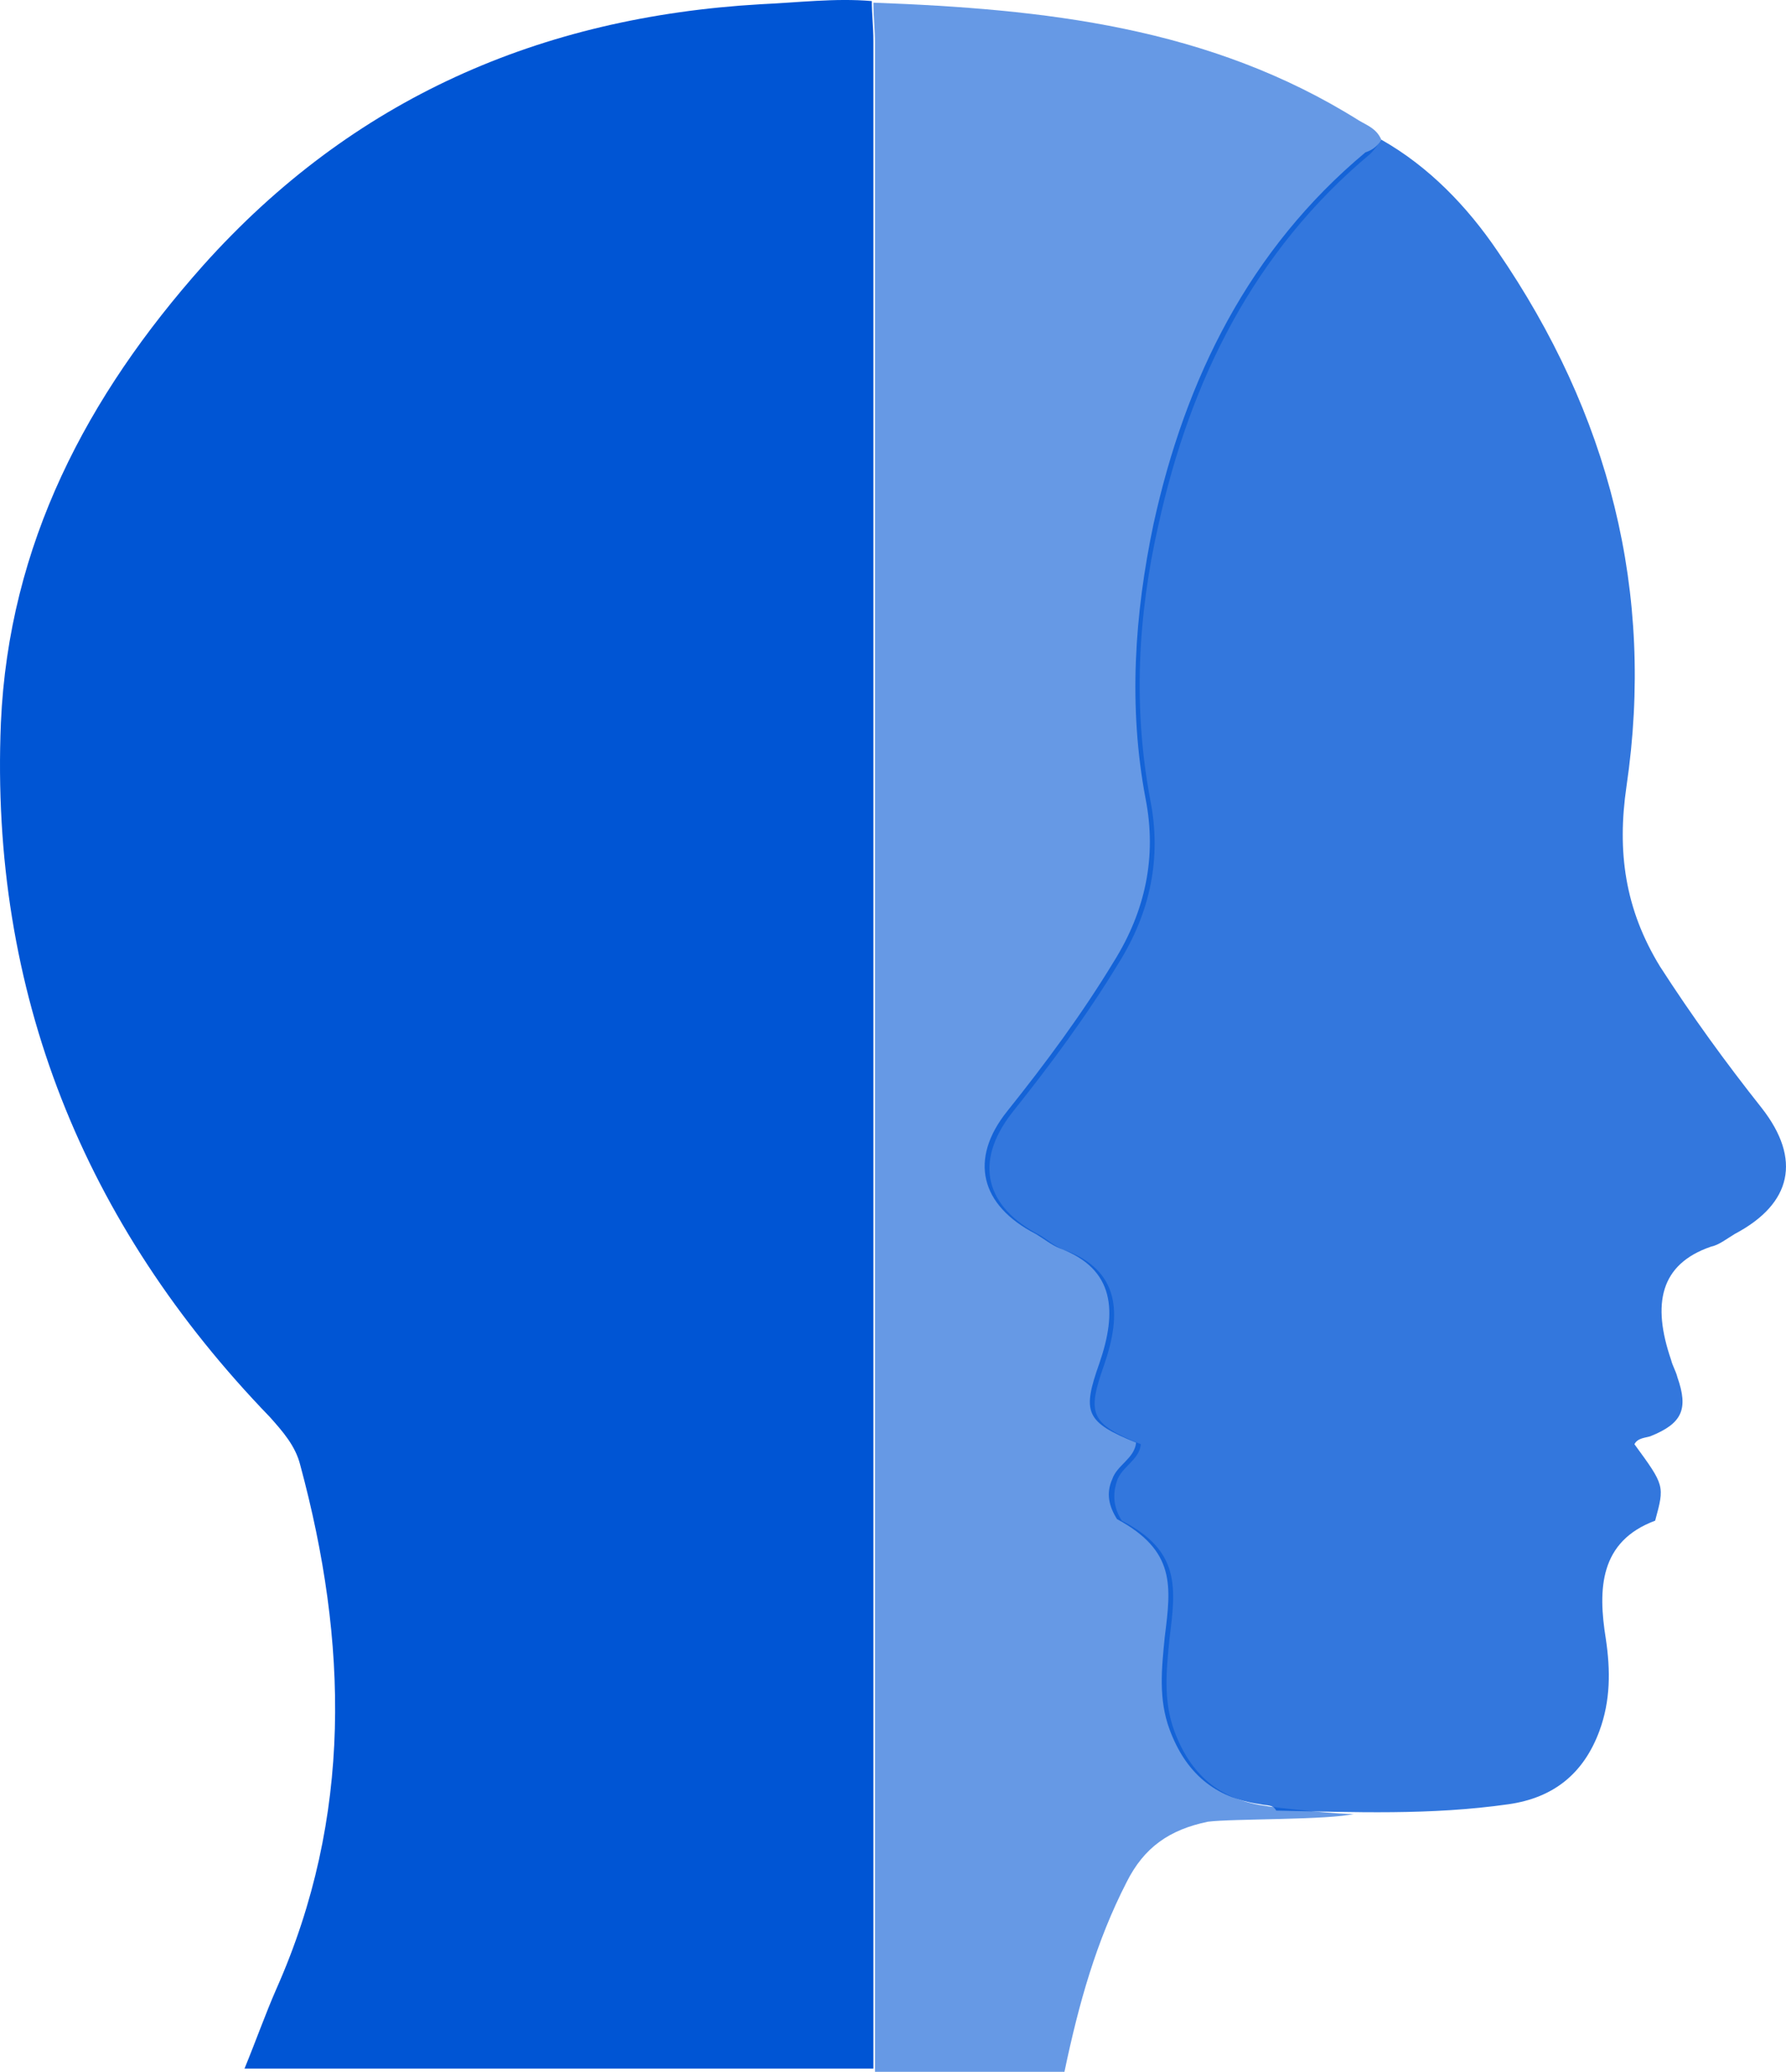
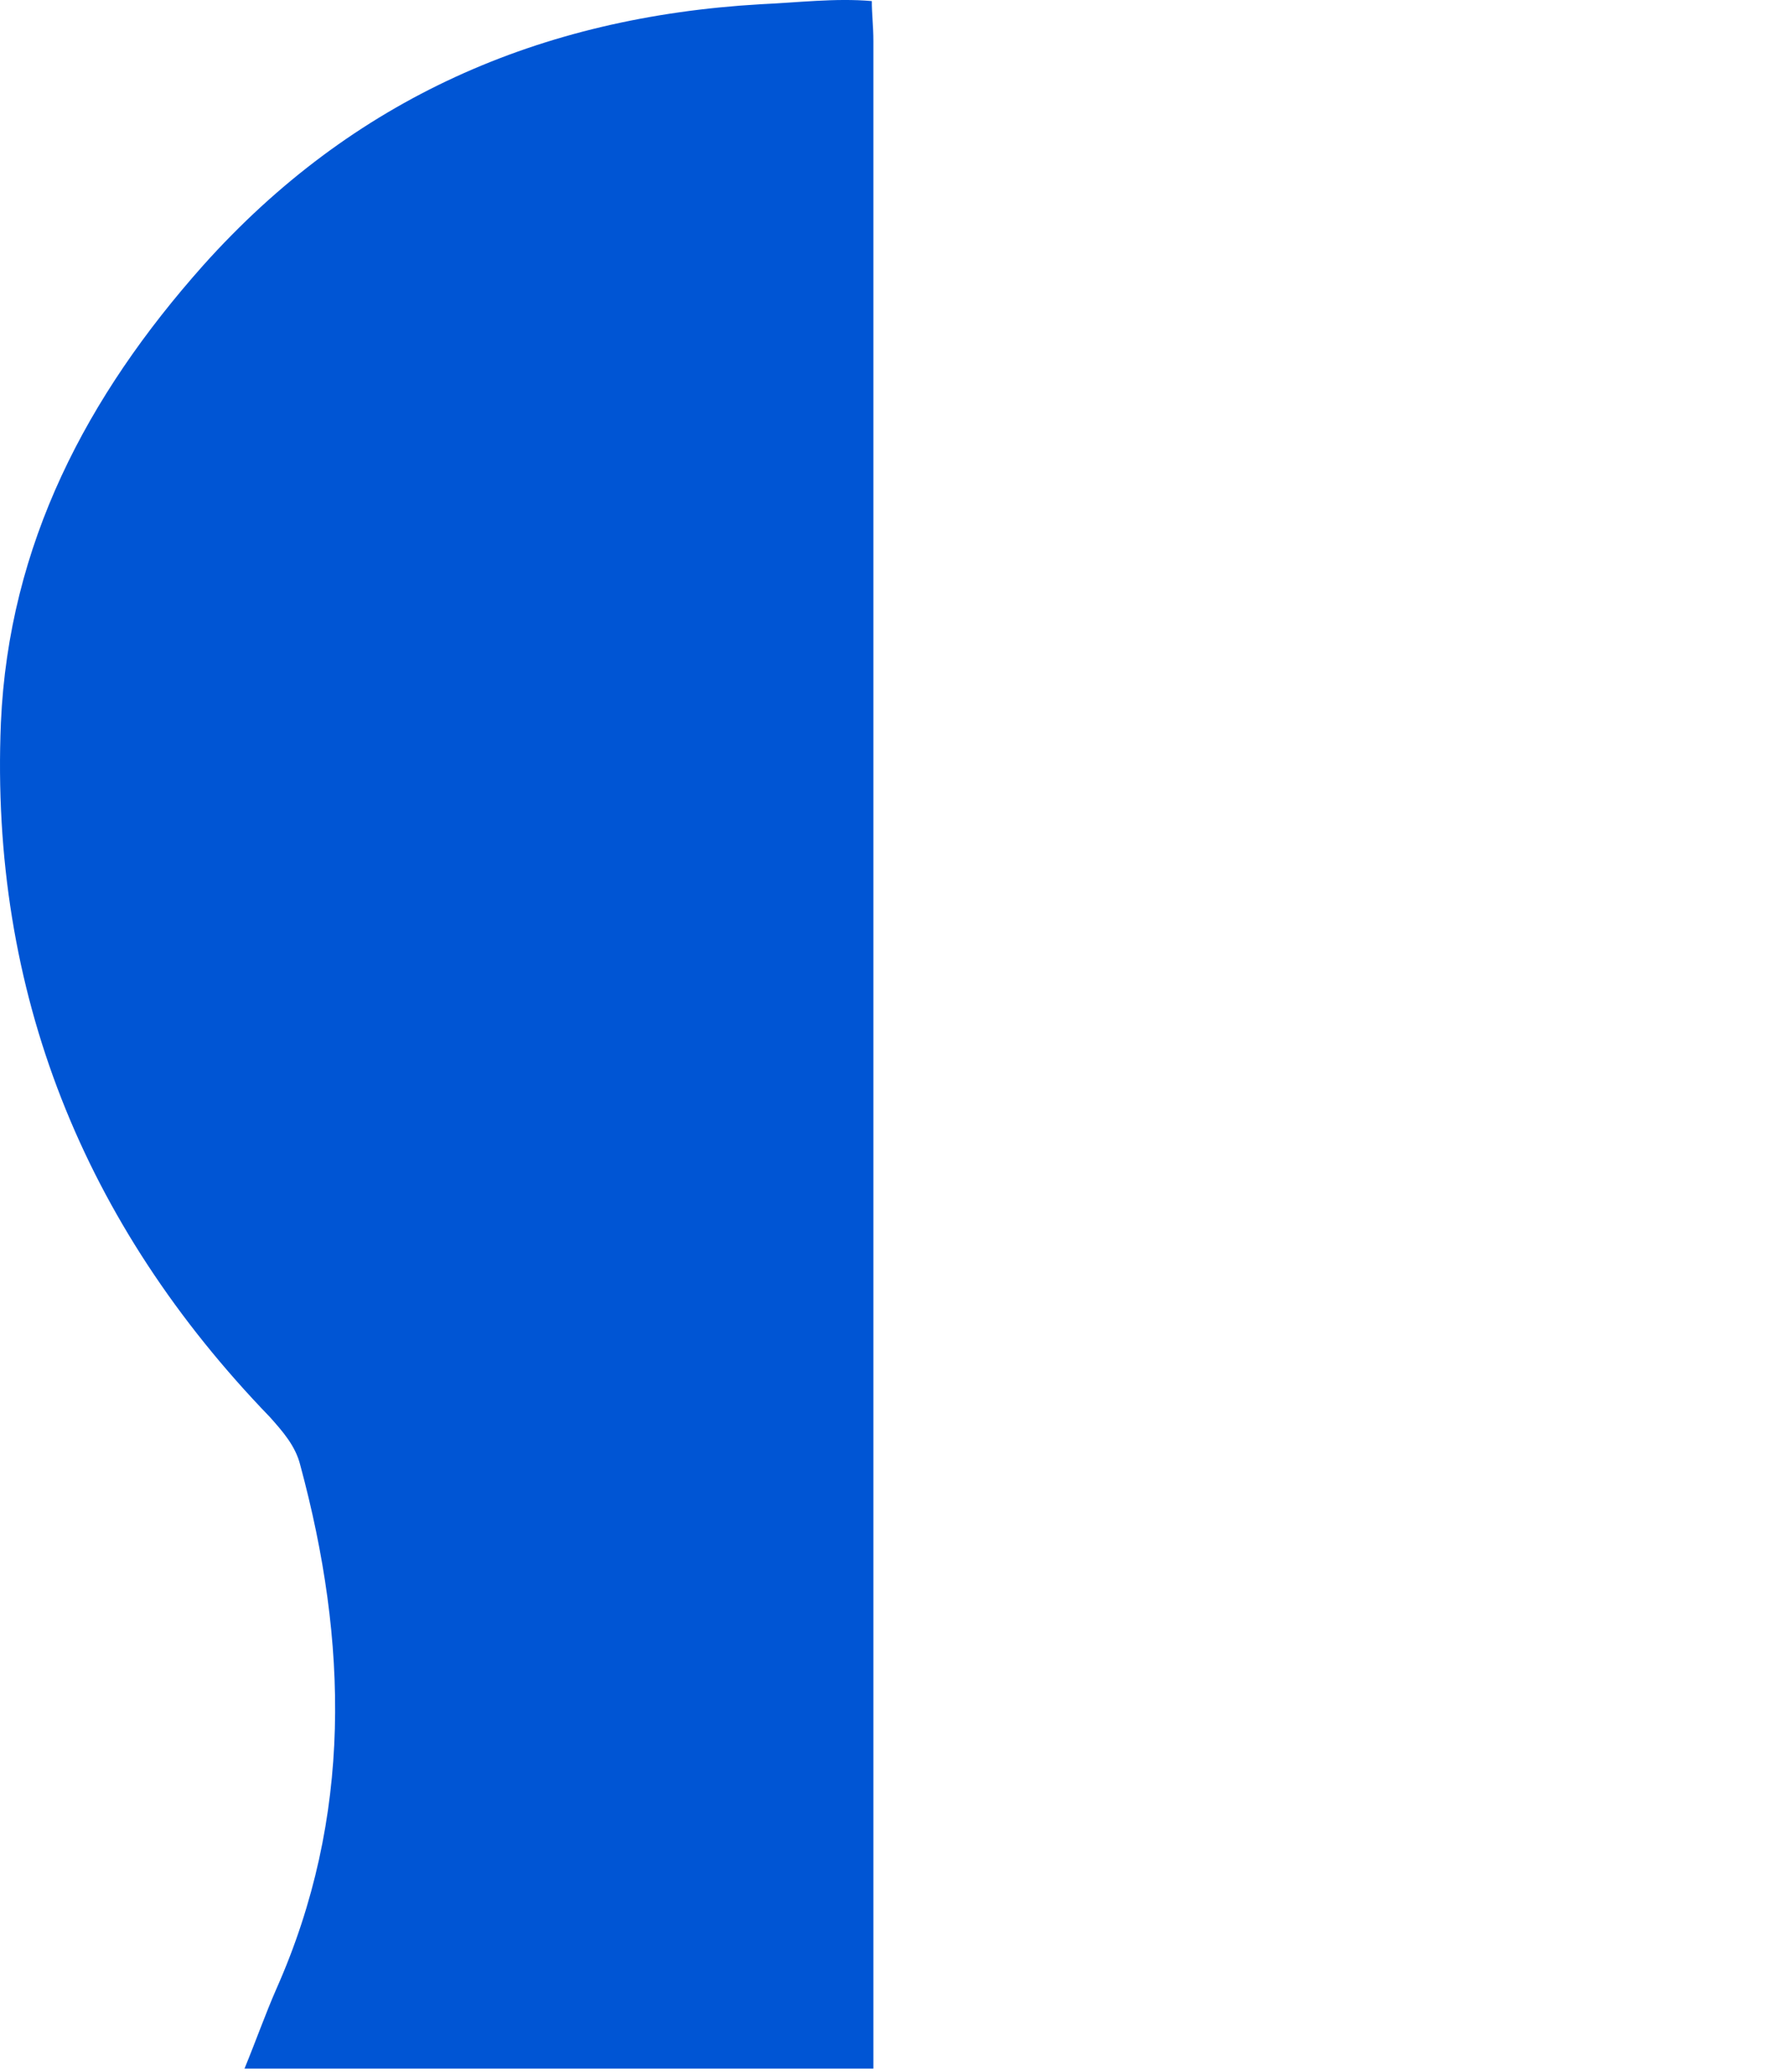
<svg xmlns="http://www.w3.org/2000/svg" xmlns:ns1="http://sodipodi.sourceforge.net/DTD/sodipodi-0.dtd" xmlns:ns2="http://www.inkscape.org/namespaces/inkscape" version="1.1" id="Layer_1" x="0px" y="0px" viewBox="0 0 112.175 130.067" xml:space="preserve" ns1:docname="assc-logo_reduced.svg" width="112.175" height="130.067" ns2:version="0.92.1 r15371">
  <defs id="defs111" />
  <ns1:namedview pagecolor="#ffffff" bordercolor="#666666" borderopacity="1" objecttolerance="10" gridtolerance="10" guidetolerance="10" ns2:pageopacity="0" ns2:pageshadow="2" ns2:window-width="2111" ns2:window-height="1331" id="namedview109" showgrid="false" fit-margin-top="0" fit-margin-left="0" fit-margin-right="0" fit-margin-bottom="0" ns2:zoom="1.8167822" ns2:cx="-94.501185" ns2:cy="65.425215" ns2:window-x="0" ns2:window-y="0" ns2:window-maximized="0" ns2:current-layer="Layer_1" />
  <style type="text/css" id="style2">
	.st0{fill:#FFFFFF;}
	.st1{opacity:0.8;fill:#FFFFFF;}
	.st2{opacity:0.6;fill:#FFFFFF;}
</style>
  <g id="g10" style="fill:#0055d4" transform="translate(-88.244,-0.033)">
    <path class="st0" d="m 143.1,129.9 c -13.1,0 -26.2,0 -39.5,0 0.7,-1.7 1.3,-3.4 2,-5 4.8,-10.8 4.5,-21.8 1.5,-32.9 -0.3,-1.2 -1.1,-2.1 -1.9,-3 C 93.5,76.9 87.6,62.3 88.3,45.4 88.8,34.2 93.7,24.9 101,16.7 110.4,6.2 122.2,1.1 136,0.3 c 2.3,-0.1 4.7,-0.4 7,-0.2 0,0.8 0.1,1.6 0.1,2.5 0,41.6 0,83.3 0,124.9 0,0.8 0,1.6 0,2.4 z" id="path4" style="fill:#0055d4" ns2:connector-curvature="0" />
-     <path class="st1" d="m 175,8.8 c 3,1.7 5.4,4.2 7.3,7 7,10.2 9.9,21.4 8.1,33.6 -0.6,4.1 -0.1,7.7 2.1,11.3 2,3.1 4.1,6 6.4,8.9 2.5,3.2 1.9,6 -1.7,7.9 -0.5,0.3 -1,0.7 -1.5,0.8 -3.2,1.1 -3.7,3.6 -2.5,7.1 0.1,0.4 0.3,0.7 0.4,1.1 0.7,2 0.3,2.9 -1.7,3.7 -0.3,0.1 -0.8,0.1 -1,0.5 1.9,2.6 1.9,2.6 1.3,4.8 -3.5,1.3 -3.6,4.3 -3.1,7.4 0.3,2 0.3,3.9 -0.4,5.8 -1,2.7 -2.9,4.2 -5.7,4.6 -4.9,0.7 -9.7,0.5 -14.6,0.4 -0.2,-0.4 -0.6,-0.3 -1,-0.4 -2.9,-0.4 -4.7,-2 -5.7,-4.7 -0.7,-1.9 -0.5,-3.8 -0.3,-5.8 0.4,-3.2 0.7,-5.4 -3,-7.4 -0.5,-0.8 -0.7,-1.6 -0.3,-2.5 0.3,-0.9 1.4,-1.3 1.5,-2.3 -3.2,-1.3 -3.4,-1.9 -2.3,-5 1.1,-3.2 1,-5.9 -2.5,-7.2 -0.5,-0.2 -1,-0.6 -1.5,-0.9 -3.5,-1.8 -4.2,-4.7 -1.8,-7.7 2.4,-3 4.7,-6.1 6.7,-9.4 2,-3.2 2.7,-6.6 2,-10.2 -1.1,-5.8 -0.7,-11.6 0.5,-17.3 2,-9.1 6,-17.2 13.3,-23.3 0.6,-0.2 0.8,-0.5 1,-0.8 z" id="path6" style="opacity:0.8;fill:#0055d4" ns2:connector-curvature="0" />
-     <path class="st2" d="m 175,8.8 c -0.2,0.3 -0.4,0.6 -0.7,0.9 C 167,15.8 163,23.9 161,33 c -1.3,5.7 -1.6,11.5 -0.5,17.3 0.7,3.6 0,7 -2,10.2 -2,3.3 -4.3,6.4 -6.7,9.4 -2.4,3.1 -1.7,5.9 1.8,7.7 0.5,0.3 0.9,0.7 1.5,0.9 3.5,1.3 3.6,4 2.5,7.2 -1.1,3.1 -0.9,3.7 2.3,5 -0.1,1 -1.2,1.4 -1.5,2.3 -0.3,0.9 -0.2,1.7 0.3,2.5 3.7,1.9 3.4,4.2 3,7.4 -0.2,2 -0.4,3.9 0.3,5.8 1,2.7 2.8,4.3 5.7,4.7 0.4,0.1 5.2,0.6 5.6,0.5 -1.5,0.4 -7.7,0.3 -9.2,0.5 -2.4,0.5 -4,1.6 -5.1,3.8 -1.9,3.7 -3,7.6 -3.9,11.9 -4,0 -8,0 -11.9,0 0,-0.8 0,-1.6 0,-2.5 0,-41.6 0,-83.3 0,-124.9 0,-0.8 -0.1,-1.6 -0.1,-2.5 10.7,0.4 21.1,1.5 30.5,7.4 0.5,0.3 1.1,0.5 1.4,1.2 z" id="path8" style="opacity:0.6;fill:#0055d4" ns2:connector-curvature="0" />
  </g>
</svg>